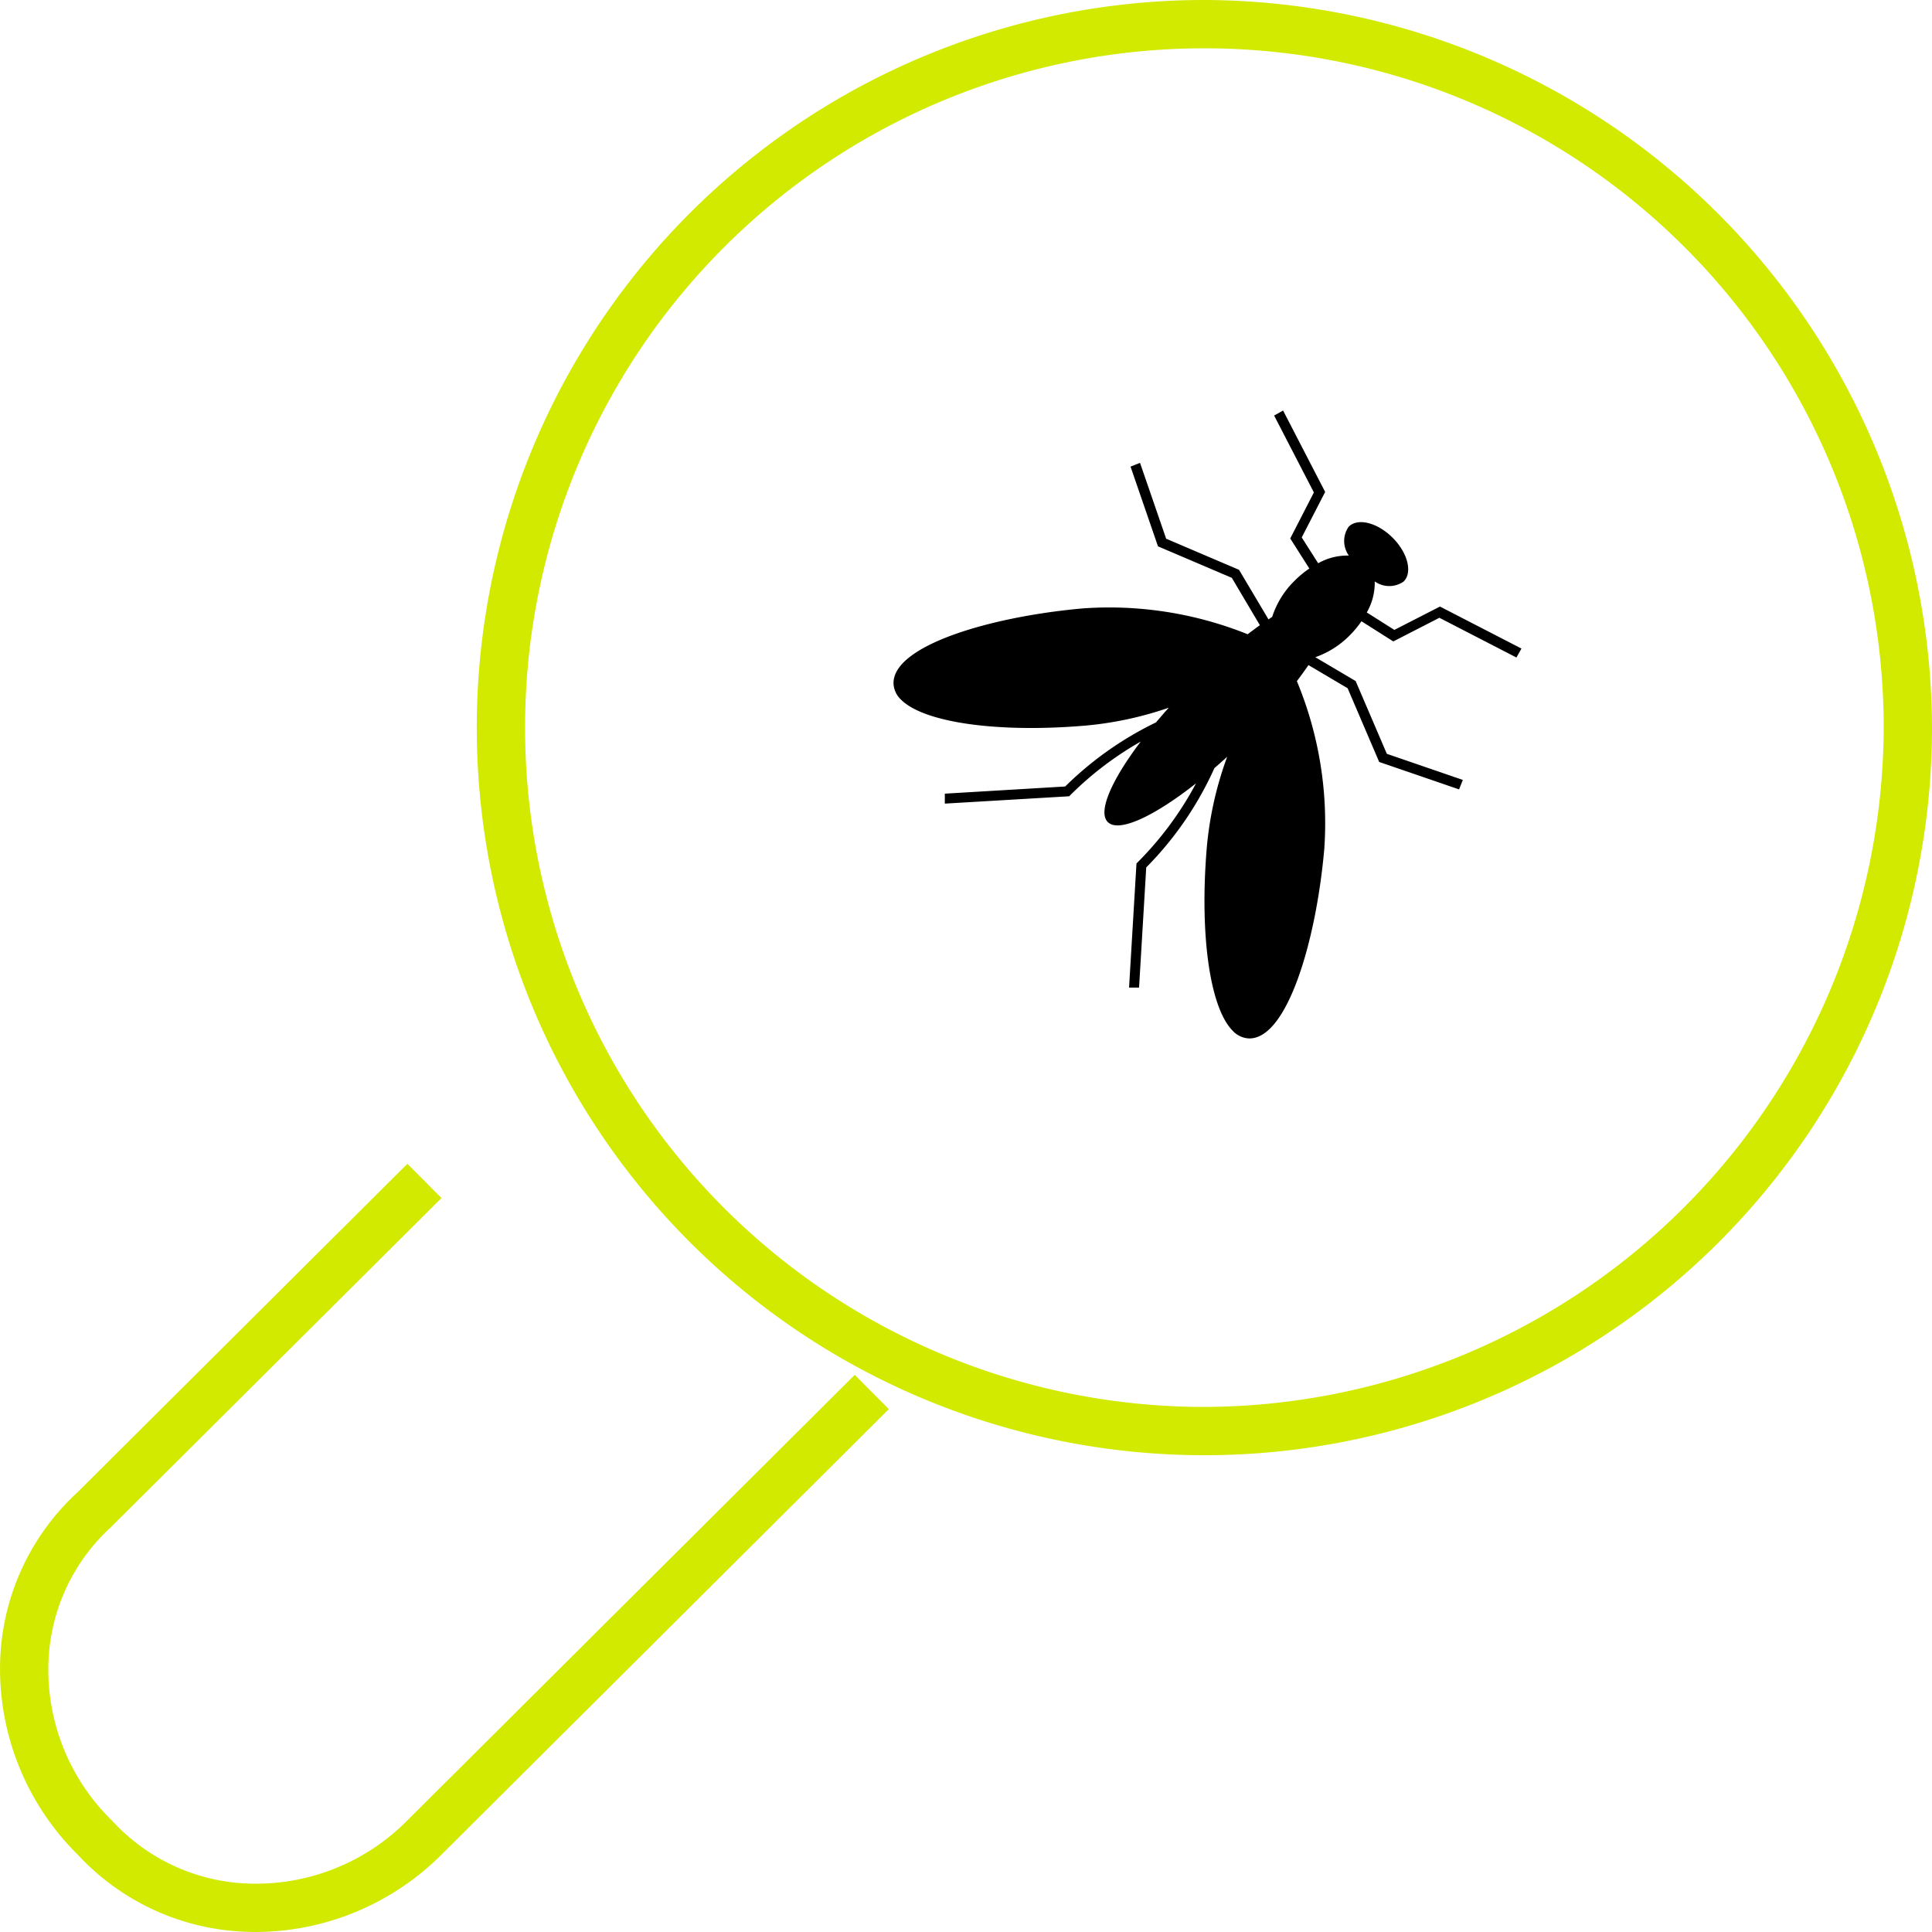
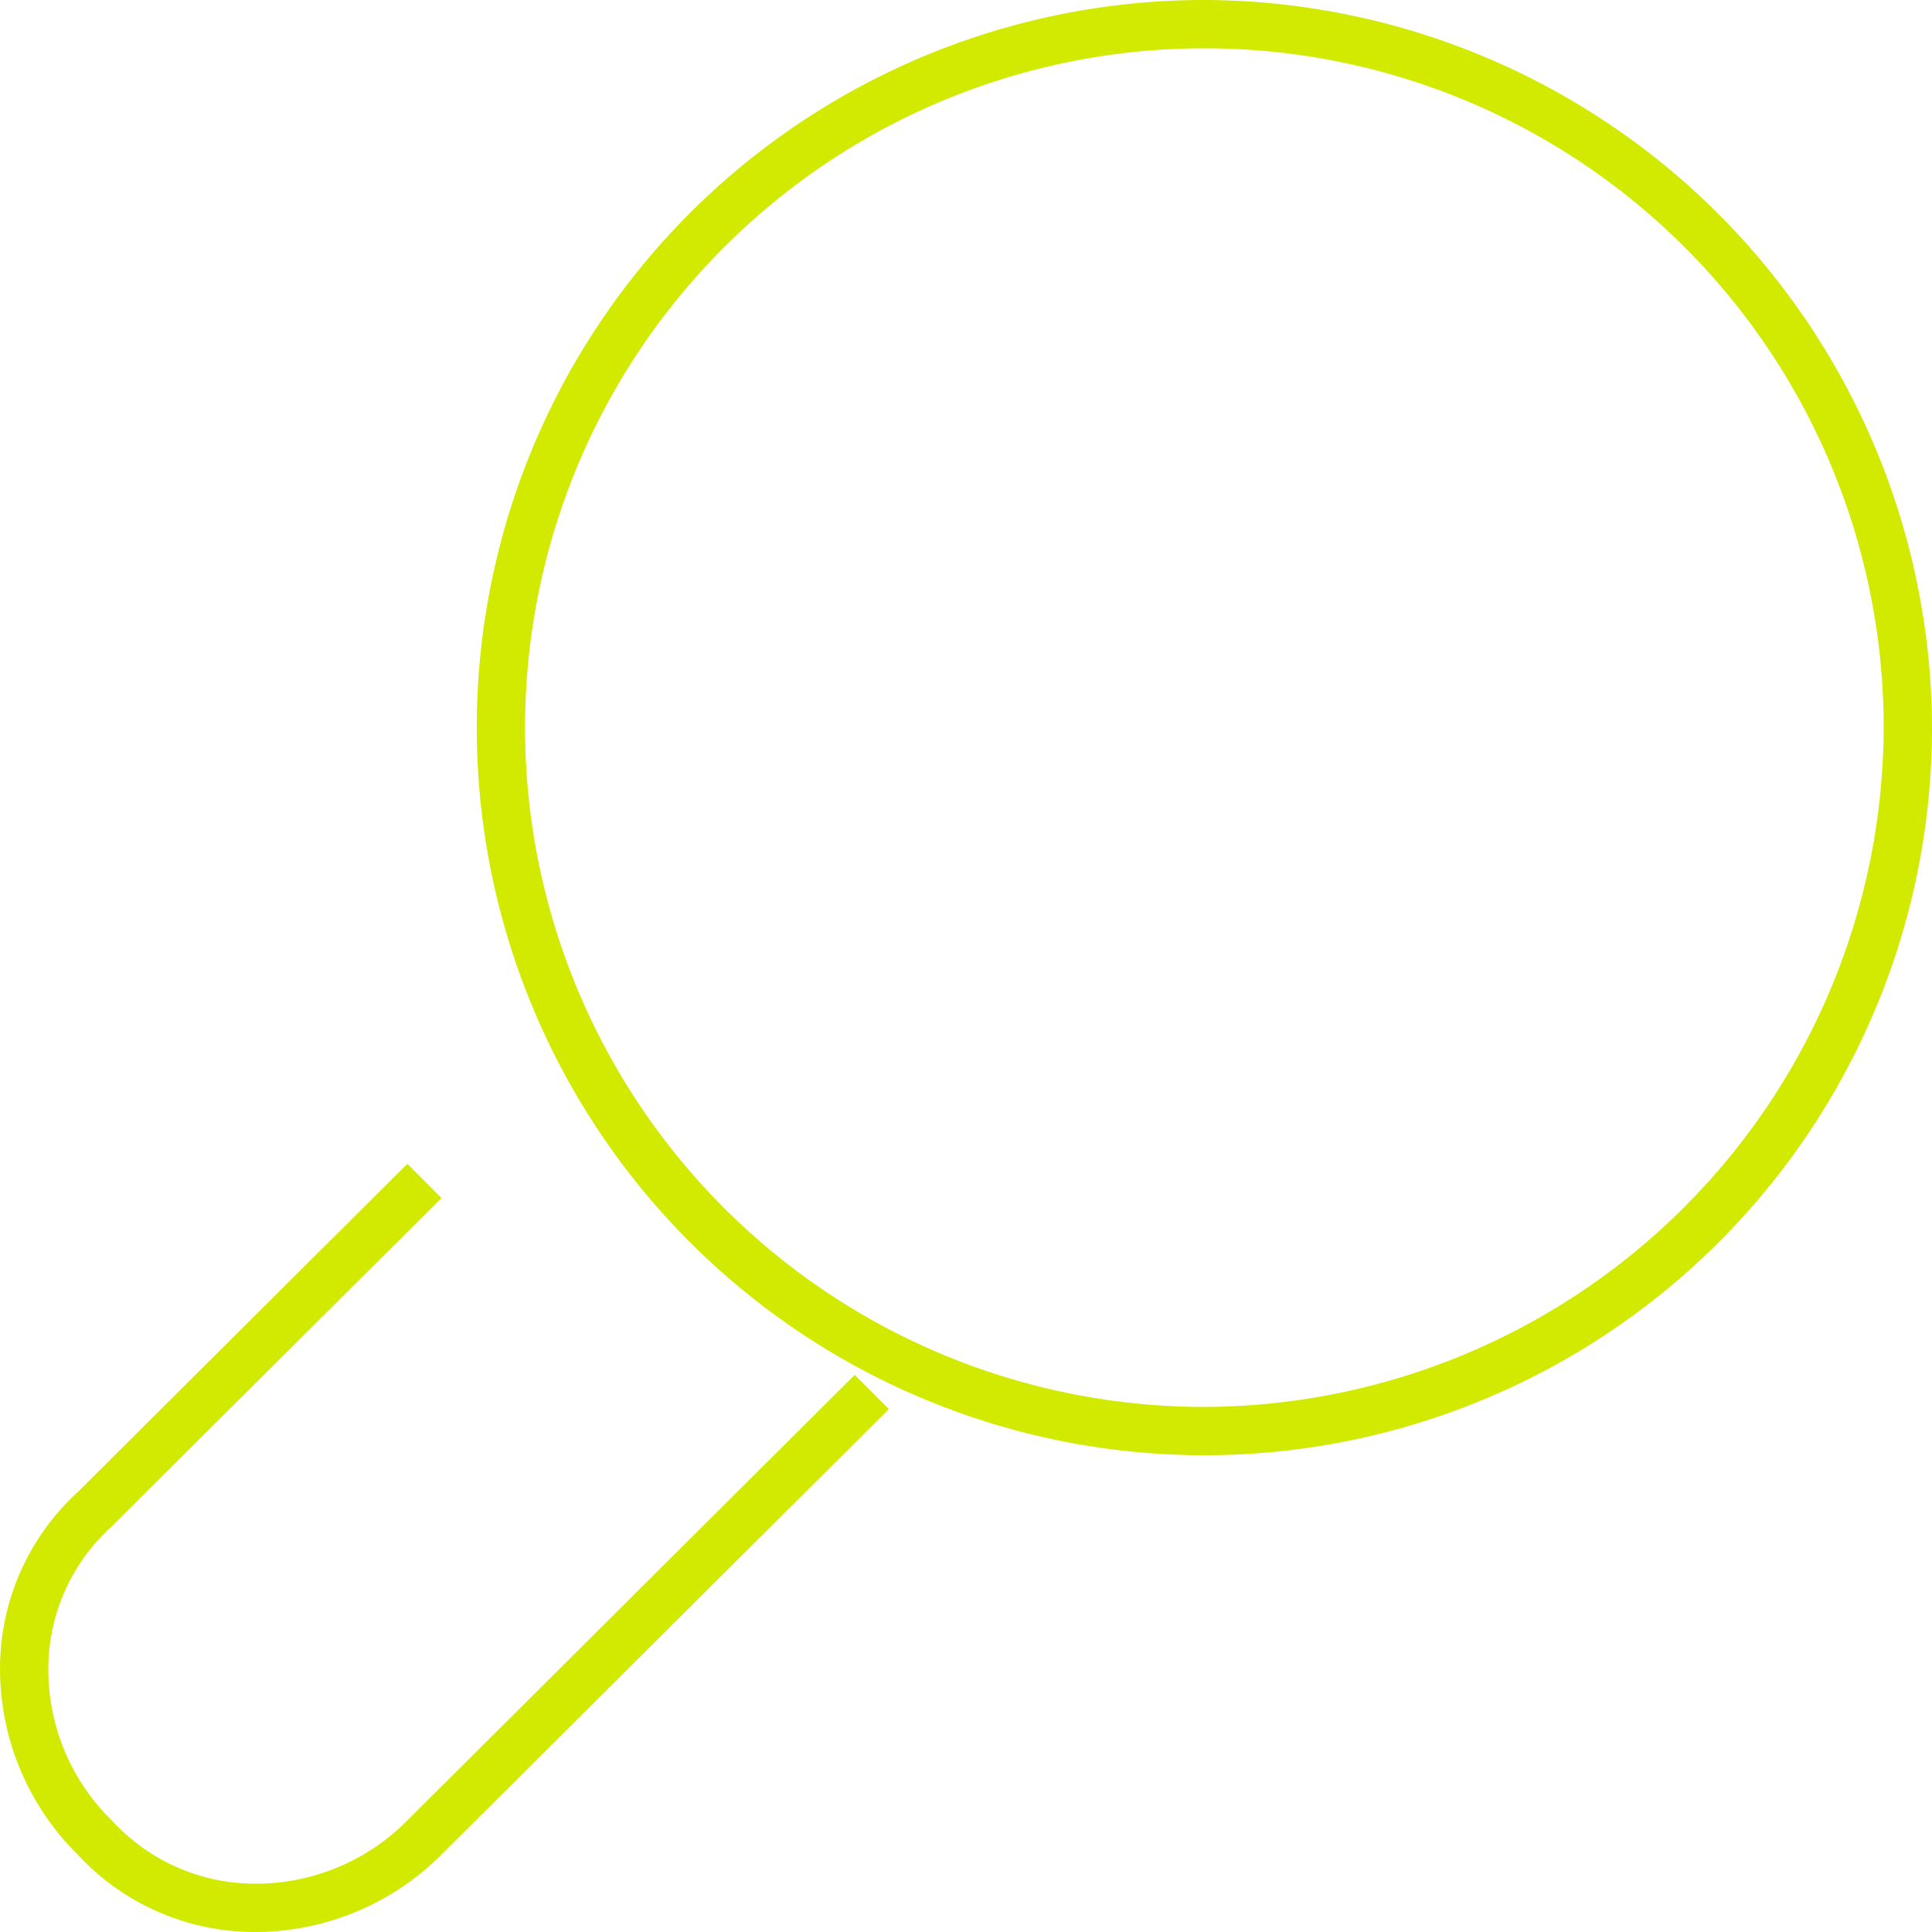
<svg xmlns="http://www.w3.org/2000/svg" id="ICON" width="80" height="80" viewBox="0 0 80 80">
  <defs>
    <style>
      .cls-1, .cls-2 {
        fill-rule: evenodd;
      }

      .cls-2 {
        fill: #d1ea00;
      }
    </style>
  </defs>
  <title>inspectie-black-green</title>
  <g id="BUG">
-     <path class="cls-1" d="M56.375,25.725l1.319.835,1.908-.979,3.19,1.645L63,26.855,59.626,25.116l-1.888.967-1.142-.722a2.471,2.471,0,0,0,.329-1.286,1.037,1.037,0,0,0,1.197.005c.376-.375.171-1.188-.457-1.814-.629-.628-1.442-.833-1.818-.457a1.032,1.032,0,0,0,.006,1.196,2.454,2.454,0,0,0-1.27.318L53.902,22.254l.97-1.884L53.13,17l-.371.207,1.646,3.184-.979,1.906.791,1.245a4.04,4.04,0,0,0-.599.494,3.662,3.662,0,0,0-.939,1.507c-.049.031-.103.071-.154.104L51.306,23.595l-3.018-1.288-1.082-3.141-.393.155,1.137,3.302,3.057,1.304,1.162,1.961c-.165.118-.335.244-.506.375a15.371,15.371,0,0,0-6.791-1.073c-3.847.335-7.912,1.541-7.873,3.116a.967.967,0,0,0,.314.668c.957.956,4.046,1.384,7.685,1.067a14.526,14.526,0,0,0,3.398-.736c-.184.204-.358.407-.527.607a14.089,14.089,0,0,0-3.762,2.655l-4.984.297-0.0.412L44.272,32.972l.06-.06a13.717,13.717,0,0,1,2.903-2.205c-1.207,1.593-1.789,2.908-1.364,3.332.453.453,1.917-.233,3.654-1.602a13.761,13.761,0,0,1-2.406,3.257l-.06.06-.307,5.14.414-.001.297-4.975a13.971,13.971,0,0,0,2.823-4.112c.175-.151.351-.307.529-.469a14.641,14.641,0,0,0-.837,3.675c-.317,3.634.111,6.718,1.069,7.673a.975.975,0,0,0,.669.314c1.578.038,2.786-4.021,3.121-7.862a15.344,15.344,0,0,0-1.136-6.933c.174-.229.331-.449.48-.664l1.621.958,1.307,3.053,3.308,1.136.156-.392-3.147-1.081L56.135,28.201l-1.671-.988a3.72,3.72,0,0,0,1.428-.907A4.099,4.099,0,0,0,56.375,25.725Z" />
-   </g>
+     </g>
  <g id="Shape_14" data-name="Shape 14">
-     <path class="cls-2" d="M49.75,0A30.129,30.129,0,1,0,80,30.129,30.224,30.224,0,0,0,49.75,0Zm0,58.258A28.129,28.129,0,1,1,78,30.129,28.221,28.221,0,0,1,49.75,58.258ZM16.869,75.378a8.808,8.808,0,0,1-6.426,2.62,8.018,8.018,0,0,1-5.783-2.589,8.732,8.732,0,0,1-2.658-6.422A7.953,7.953,0,0,1,4.598,63.232L18.281,49.609l-1.412-1.418L3.218,61.785A9.907,9.907,0,0,0,.002,68.943a10.829,10.829,0,0,0,3.216,7.853,9.975,9.975,0,0,0,7.182,3.201c.074.002.149.003.224.003a10.925,10.925,0,0,0,7.657-3.204L36.805,58.348l-1.412-1.418Z" />
+     <path class="cls-2" d="M49.75,0A30.129,30.129,0,1,0,80,30.129,30.224,30.224,0,0,0,49.75,0Zm0,58.258A28.129,28.129,0,1,1,78,30.129,28.221,28.221,0,0,1,49.75,58.258ZM16.869,75.378a8.808,8.808,0,0,1-6.426,2.62,8.018,8.018,0,0,1-5.783-2.589,8.732,8.732,0,0,1-2.658-6.422A7.953,7.953,0,0,1,4.598,63.232L18.281,49.609l-1.412-1.418L3.218,61.785A9.907,9.907,0,0,0,.002,68.943a10.829,10.829,0,0,0,3.216,7.853,9.975,9.975,0,0,0,7.182,3.201c.074.002.149.003.224.003a10.925,10.925,0,0,0,7.657-3.204L36.805,58.348l-1.412-1.418" />
  </g>
</svg>